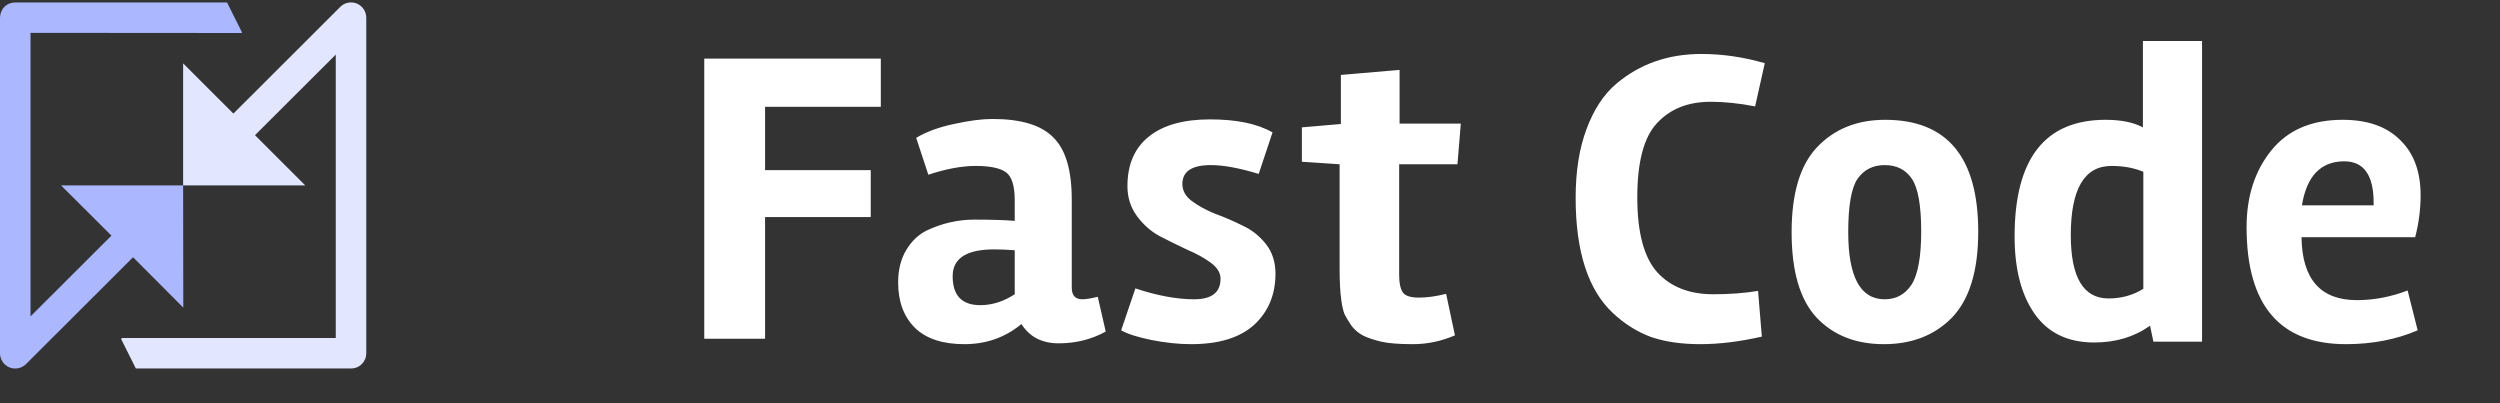
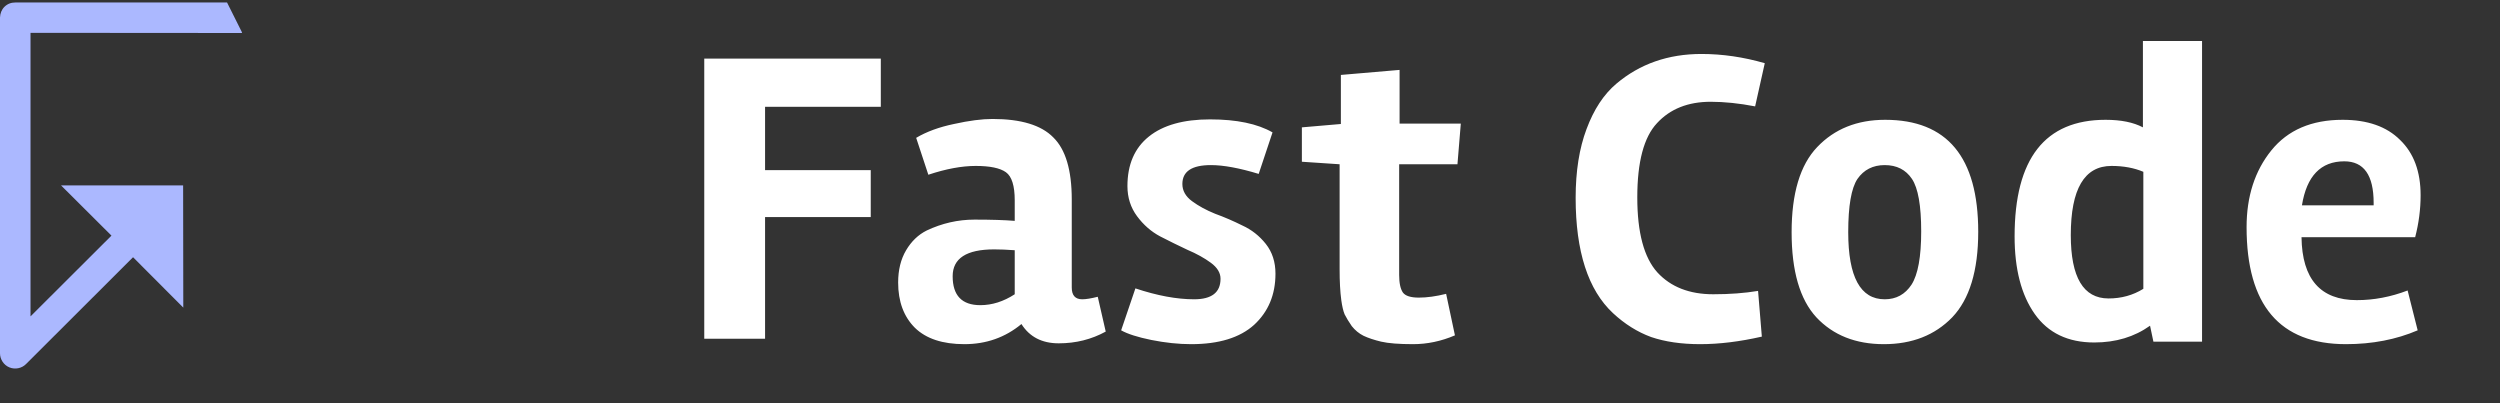
<svg xmlns="http://www.w3.org/2000/svg" width="155" height="25" viewBox="0 0 155 25" fill="none">
  <rect x="0" y="0" width="155" height="25" fill="#333333" stroke="none" />
  <path d="M54.61 6.622H47.434V10.548H53.986V13.46H47.434V21H43.664V3.632H54.61V6.622ZM68.555 20.558C67.671 21.043 66.701 21.286 65.643 21.286C64.603 21.286 63.832 20.887 63.329 20.09C62.324 20.922 61.145 21.338 59.793 21.338C58.441 21.338 57.419 21 56.725 20.324C56.032 19.631 55.685 18.695 55.685 17.516C55.685 16.736 55.85 16.069 56.179 15.514C56.508 14.959 56.933 14.552 57.453 14.292C58.407 13.841 59.395 13.616 60.417 13.616C61.457 13.616 62.289 13.642 62.913 13.694V12.42C62.913 11.519 62.731 10.938 62.367 10.678C62.003 10.418 61.379 10.288 60.495 10.288C59.629 10.288 58.649 10.47 57.557 10.834L56.803 8.546C57.444 8.165 58.224 7.879 59.143 7.688C60.079 7.48 60.877 7.376 61.535 7.376C63.303 7.376 64.56 7.757 65.305 8.52C66.068 9.265 66.449 10.548 66.449 12.368V17.828C66.449 18.313 66.666 18.556 67.099 18.556C67.325 18.556 67.645 18.504 68.061 18.4L68.555 20.558ZM60.781 18.92C61.509 18.92 62.22 18.695 62.913 18.244V15.514C62.428 15.479 62.003 15.462 61.639 15.462C59.923 15.462 59.065 16.017 59.065 17.126C59.065 18.322 59.637 18.92 60.781 18.92ZM75.075 10.236C73.896 10.236 73.307 10.626 73.307 11.406C73.307 11.822 73.506 12.177 73.905 12.472C74.304 12.767 74.78 13.027 75.335 13.252C75.907 13.46 76.47 13.703 77.025 13.98C77.597 14.24 78.082 14.621 78.481 15.124C78.88 15.627 79.079 16.242 79.079 16.97C79.079 18.27 78.637 19.327 77.753 20.142C76.869 20.939 75.569 21.338 73.853 21.338C73.073 21.338 72.25 21.251 71.383 21.078C70.534 20.905 69.91 20.705 69.511 20.48L70.395 17.88C71.747 18.331 72.96 18.556 74.035 18.556C75.127 18.556 75.673 18.131 75.673 17.282C75.673 16.918 75.474 16.589 75.075 16.294C74.676 15.999 74.191 15.731 73.619 15.488C73.064 15.228 72.501 14.951 71.929 14.656C71.374 14.361 70.898 13.945 70.499 13.408C70.1 12.871 69.901 12.247 69.901 11.536C69.901 10.201 70.343 9.179 71.227 8.468C72.111 7.757 73.376 7.402 75.023 7.402C76.67 7.402 77.961 7.671 78.897 8.208L78.039 10.782C76.843 10.418 75.855 10.236 75.075 10.236ZM83.056 16.71V10.184L80.716 10.028V7.896L83.134 7.688V4.646L86.774 4.334V7.662H90.57L90.362 10.184H86.748V17.048C86.748 17.551 86.826 17.915 86.982 18.14C87.138 18.348 87.467 18.452 87.97 18.452C88.472 18.452 89.036 18.374 89.66 18.218L90.206 20.792C89.356 21.156 88.49 21.338 87.606 21.338C86.739 21.338 86.08 21.286 85.63 21.182C85.196 21.078 84.832 20.957 84.538 20.818C84.26 20.679 84.018 20.48 83.81 20.22C83.619 19.943 83.472 19.7 83.368 19.492C83.281 19.284 83.212 18.989 83.16 18.608C83.09 18.088 83.056 17.455 83.056 16.71ZM109.234 20.87C107.865 21.182 106.591 21.338 105.412 21.338C104.251 21.338 103.237 21.191 102.37 20.896C101.521 20.584 100.732 20.09 100.004 19.414C98.462 17.975 97.69 15.592 97.69 12.264C97.69 10.617 97.915 9.196 98.366 8C98.817 6.787 99.432 5.851 100.212 5.192C101.668 3.961 103.428 3.346 105.49 3.346C106.79 3.346 108.099 3.537 109.416 3.918L108.818 6.596C107.83 6.405 106.912 6.31 106.062 6.31C104.658 6.31 103.549 6.752 102.734 7.636C101.92 8.503 101.512 10.037 101.512 12.238C101.512 14.422 101.928 15.973 102.76 16.892C103.592 17.793 104.745 18.244 106.218 18.244C107.241 18.244 108.168 18.175 109 18.036L109.234 20.87ZM122.65 14.37C122.65 16.779 122.112 18.547 121.038 19.674C119.963 20.783 118.55 21.338 116.8 21.338C115.049 21.338 113.654 20.783 112.614 19.674C111.591 18.565 111.08 16.805 111.08 14.396C111.08 11.987 111.608 10.227 112.666 9.118C113.74 7.991 115.144 7.428 116.878 7.428C120.726 7.428 122.65 9.742 122.65 14.37ZM119.114 14.344C119.114 12.749 118.923 11.666 118.542 11.094C118.16 10.522 117.597 10.236 116.852 10.236C116.124 10.236 115.56 10.522 115.162 11.094C114.78 11.666 114.59 12.767 114.59 14.396C114.59 17.169 115.344 18.556 116.852 18.556C117.562 18.556 118.117 18.253 118.516 17.646C118.914 17.022 119.114 15.921 119.114 14.344ZM124.905 14.656C124.905 9.837 126.786 7.428 130.547 7.428C131.5 7.428 132.272 7.584 132.861 7.896V2.54H136.527V21.182H133.511L133.303 20.194C132.332 20.887 131.18 21.234 129.845 21.234C128.216 21.234 126.985 20.645 126.153 19.466C125.321 18.287 124.905 16.684 124.905 14.656ZM130.911 10.288C129.23 10.288 128.389 11.718 128.389 14.578C128.389 17.195 129.169 18.504 130.729 18.504C131.526 18.504 132.246 18.305 132.887 17.906V10.652C132.315 10.409 131.656 10.288 130.911 10.288ZM142.694 14.708C142.728 17.308 143.872 18.608 146.126 18.608C147.183 18.608 148.232 18.409 149.272 18.01L149.896 20.48C148.561 21.052 147.079 21.338 145.45 21.338C141.342 21.338 139.288 18.92 139.288 14.084C139.288 12.177 139.799 10.591 140.822 9.326C141.844 8.061 143.318 7.428 145.242 7.428C146.784 7.428 147.972 7.844 148.804 8.676C149.653 9.491 150.078 10.635 150.078 12.108C150.078 12.975 149.965 13.841 149.74 14.708H142.694ZM147.166 12.732V12.576C147.166 10.86 146.559 10.002 145.346 10.002C143.89 10.002 143.014 10.912 142.72 12.732H147.166Z" fill="white" />
  <path fill-rule="evenodd" clip-rule="evenodd" d="M14.077 0.154L15 2V2.046L1.892 2.036V19.615L6.91 14.609L3.785 11.495H11.354L11.364 19.072L8.249 15.948L1.611 22.574C1.349 22.836 0.941 22.924 0.582 22.778C0.233 22.633 0 22.283 0 21.905V1.095V1.085C0.01 0.833 0.097 0.6 0.272 0.426C0.456 0.241 0.689 0.154 0.951 0.154H14.077Z" fill="#ABB8FF" />
-   <path fill-rule="evenodd" clip-rule="evenodd" d="M21.098 0.426C21.36 0.154 21.777 0.077 22.127 0.222C22.476 0.368 22.709 0.717 22.709 1.095V21.905C22.709 22.157 22.612 22.39 22.427 22.575C22.262 22.749 22.02 22.846 21.777 22.846H21.768H8.423L7.508 21.016L7.57 20.954H20.817V3.385L15.809 8.381L18.924 11.495H11.354V3.928L14.47 7.042L21.098 0.426Z" fill="#E2E7FF" />
</svg>